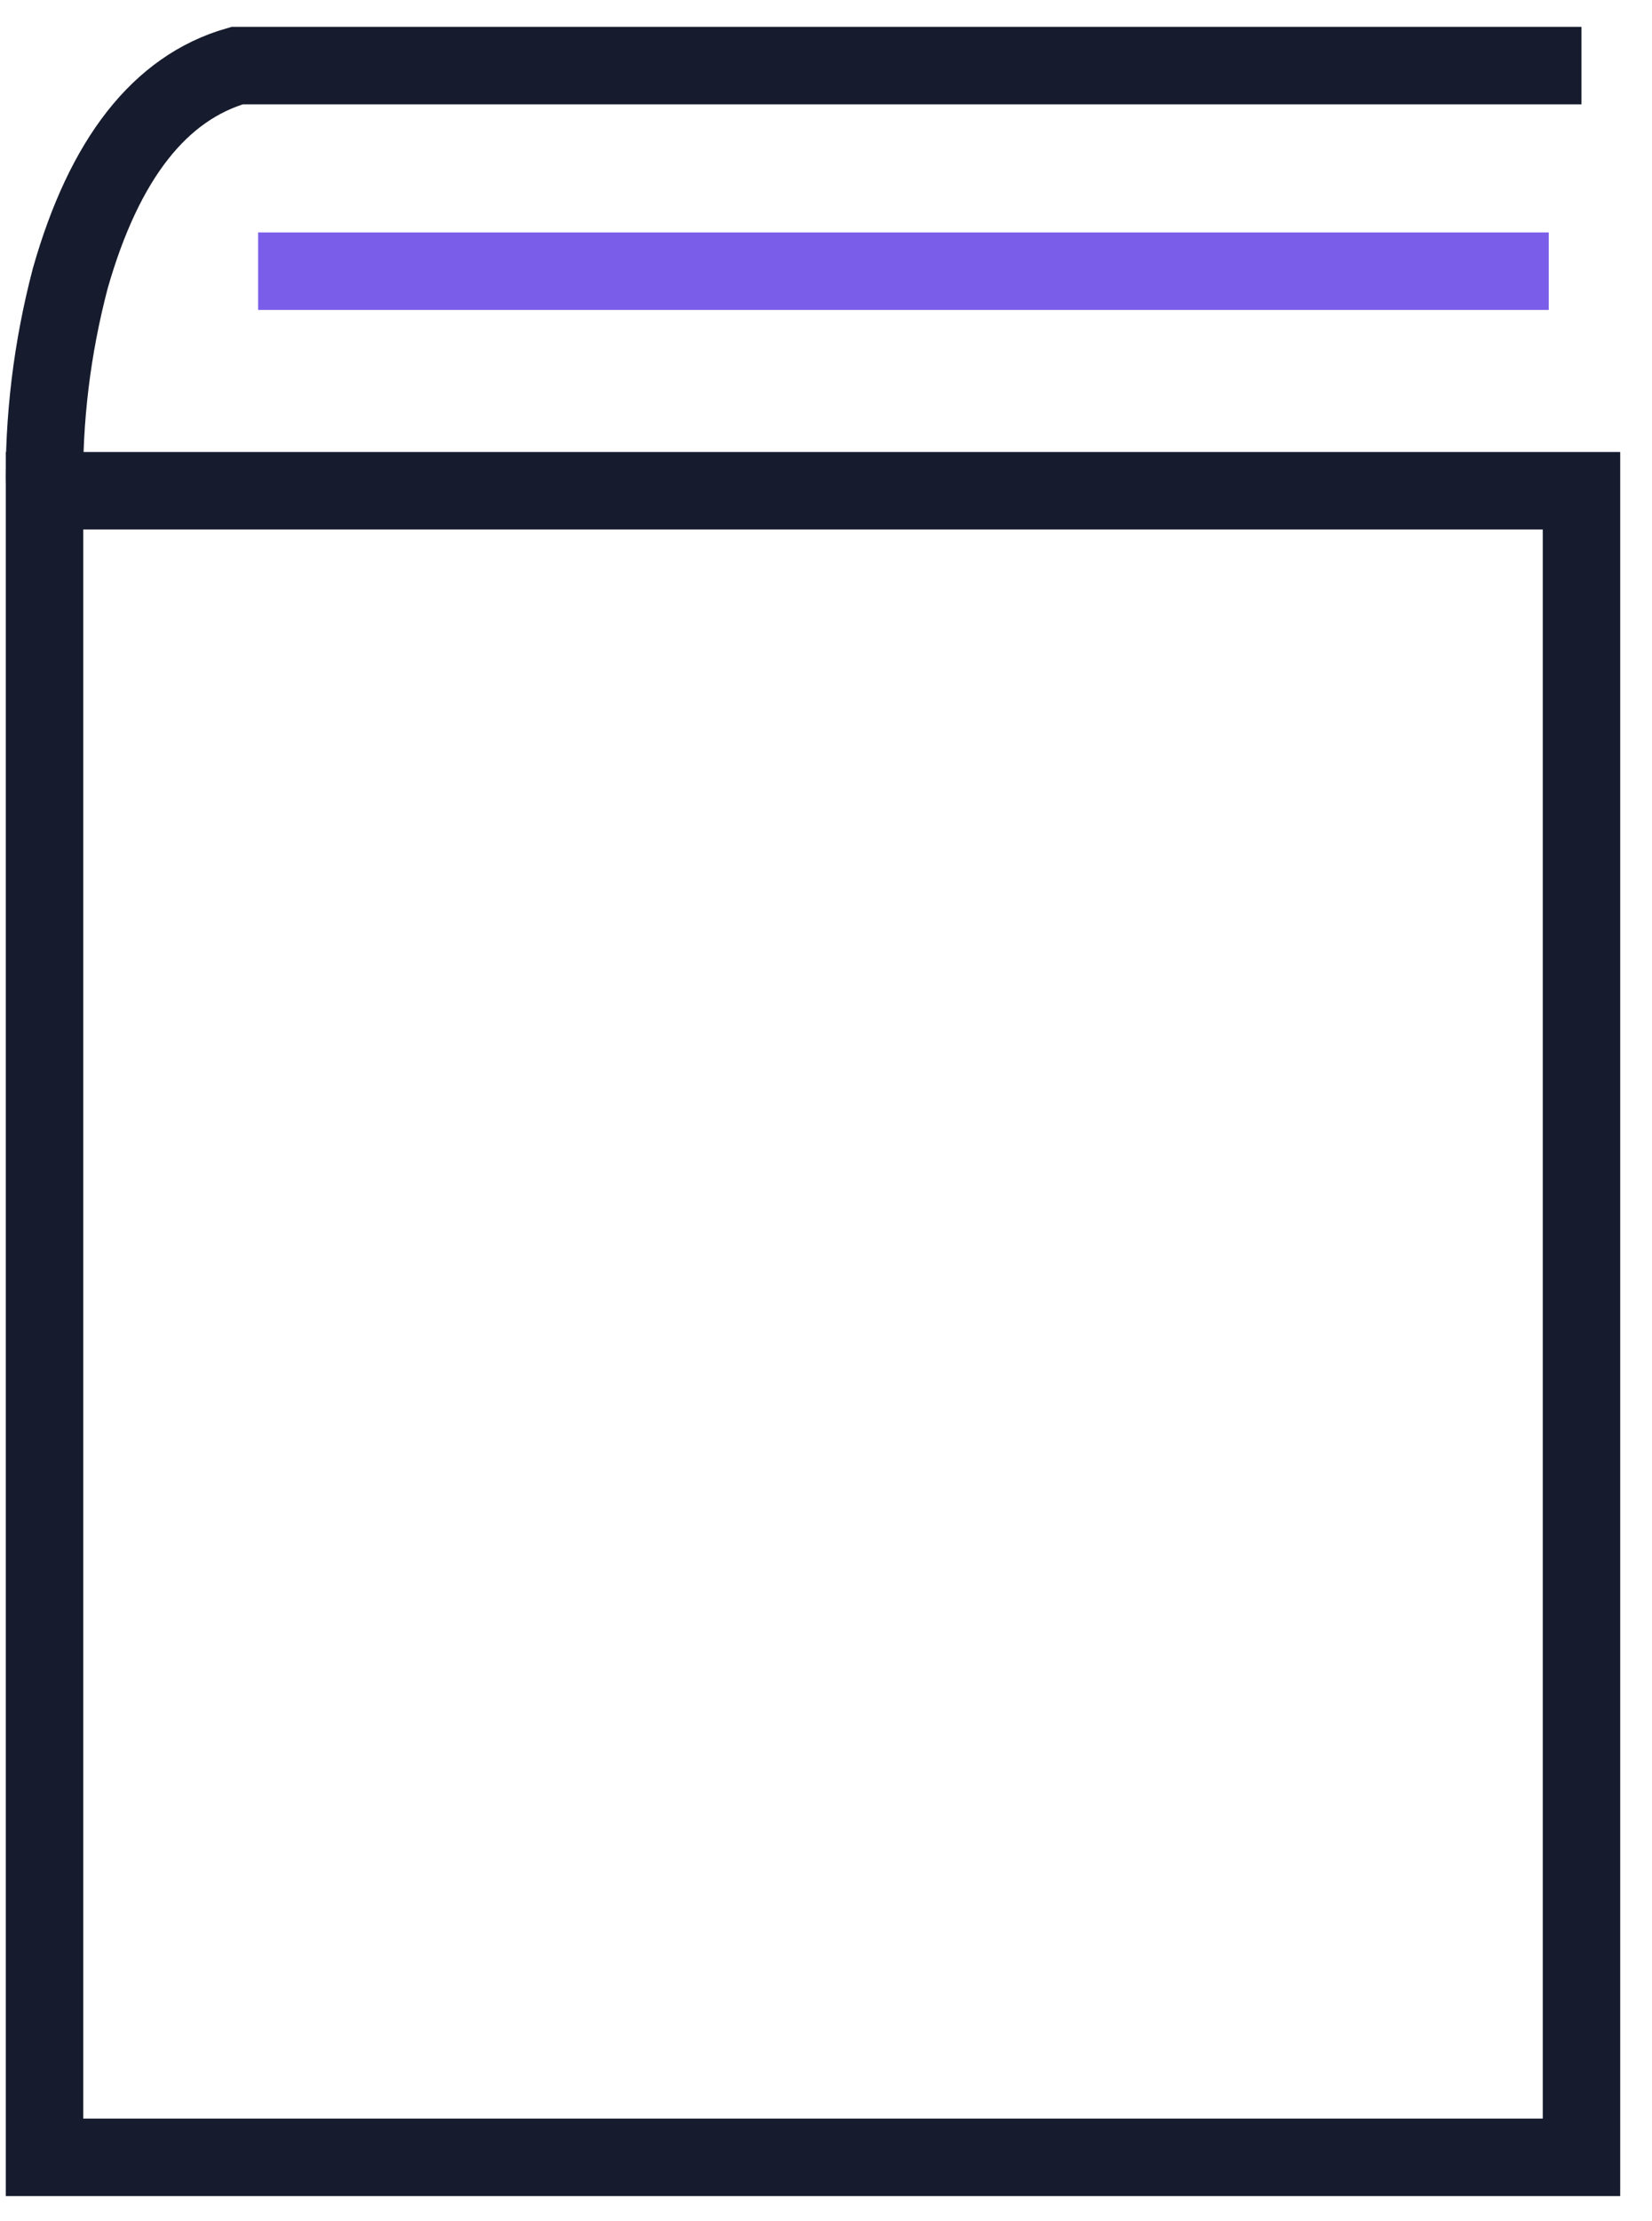
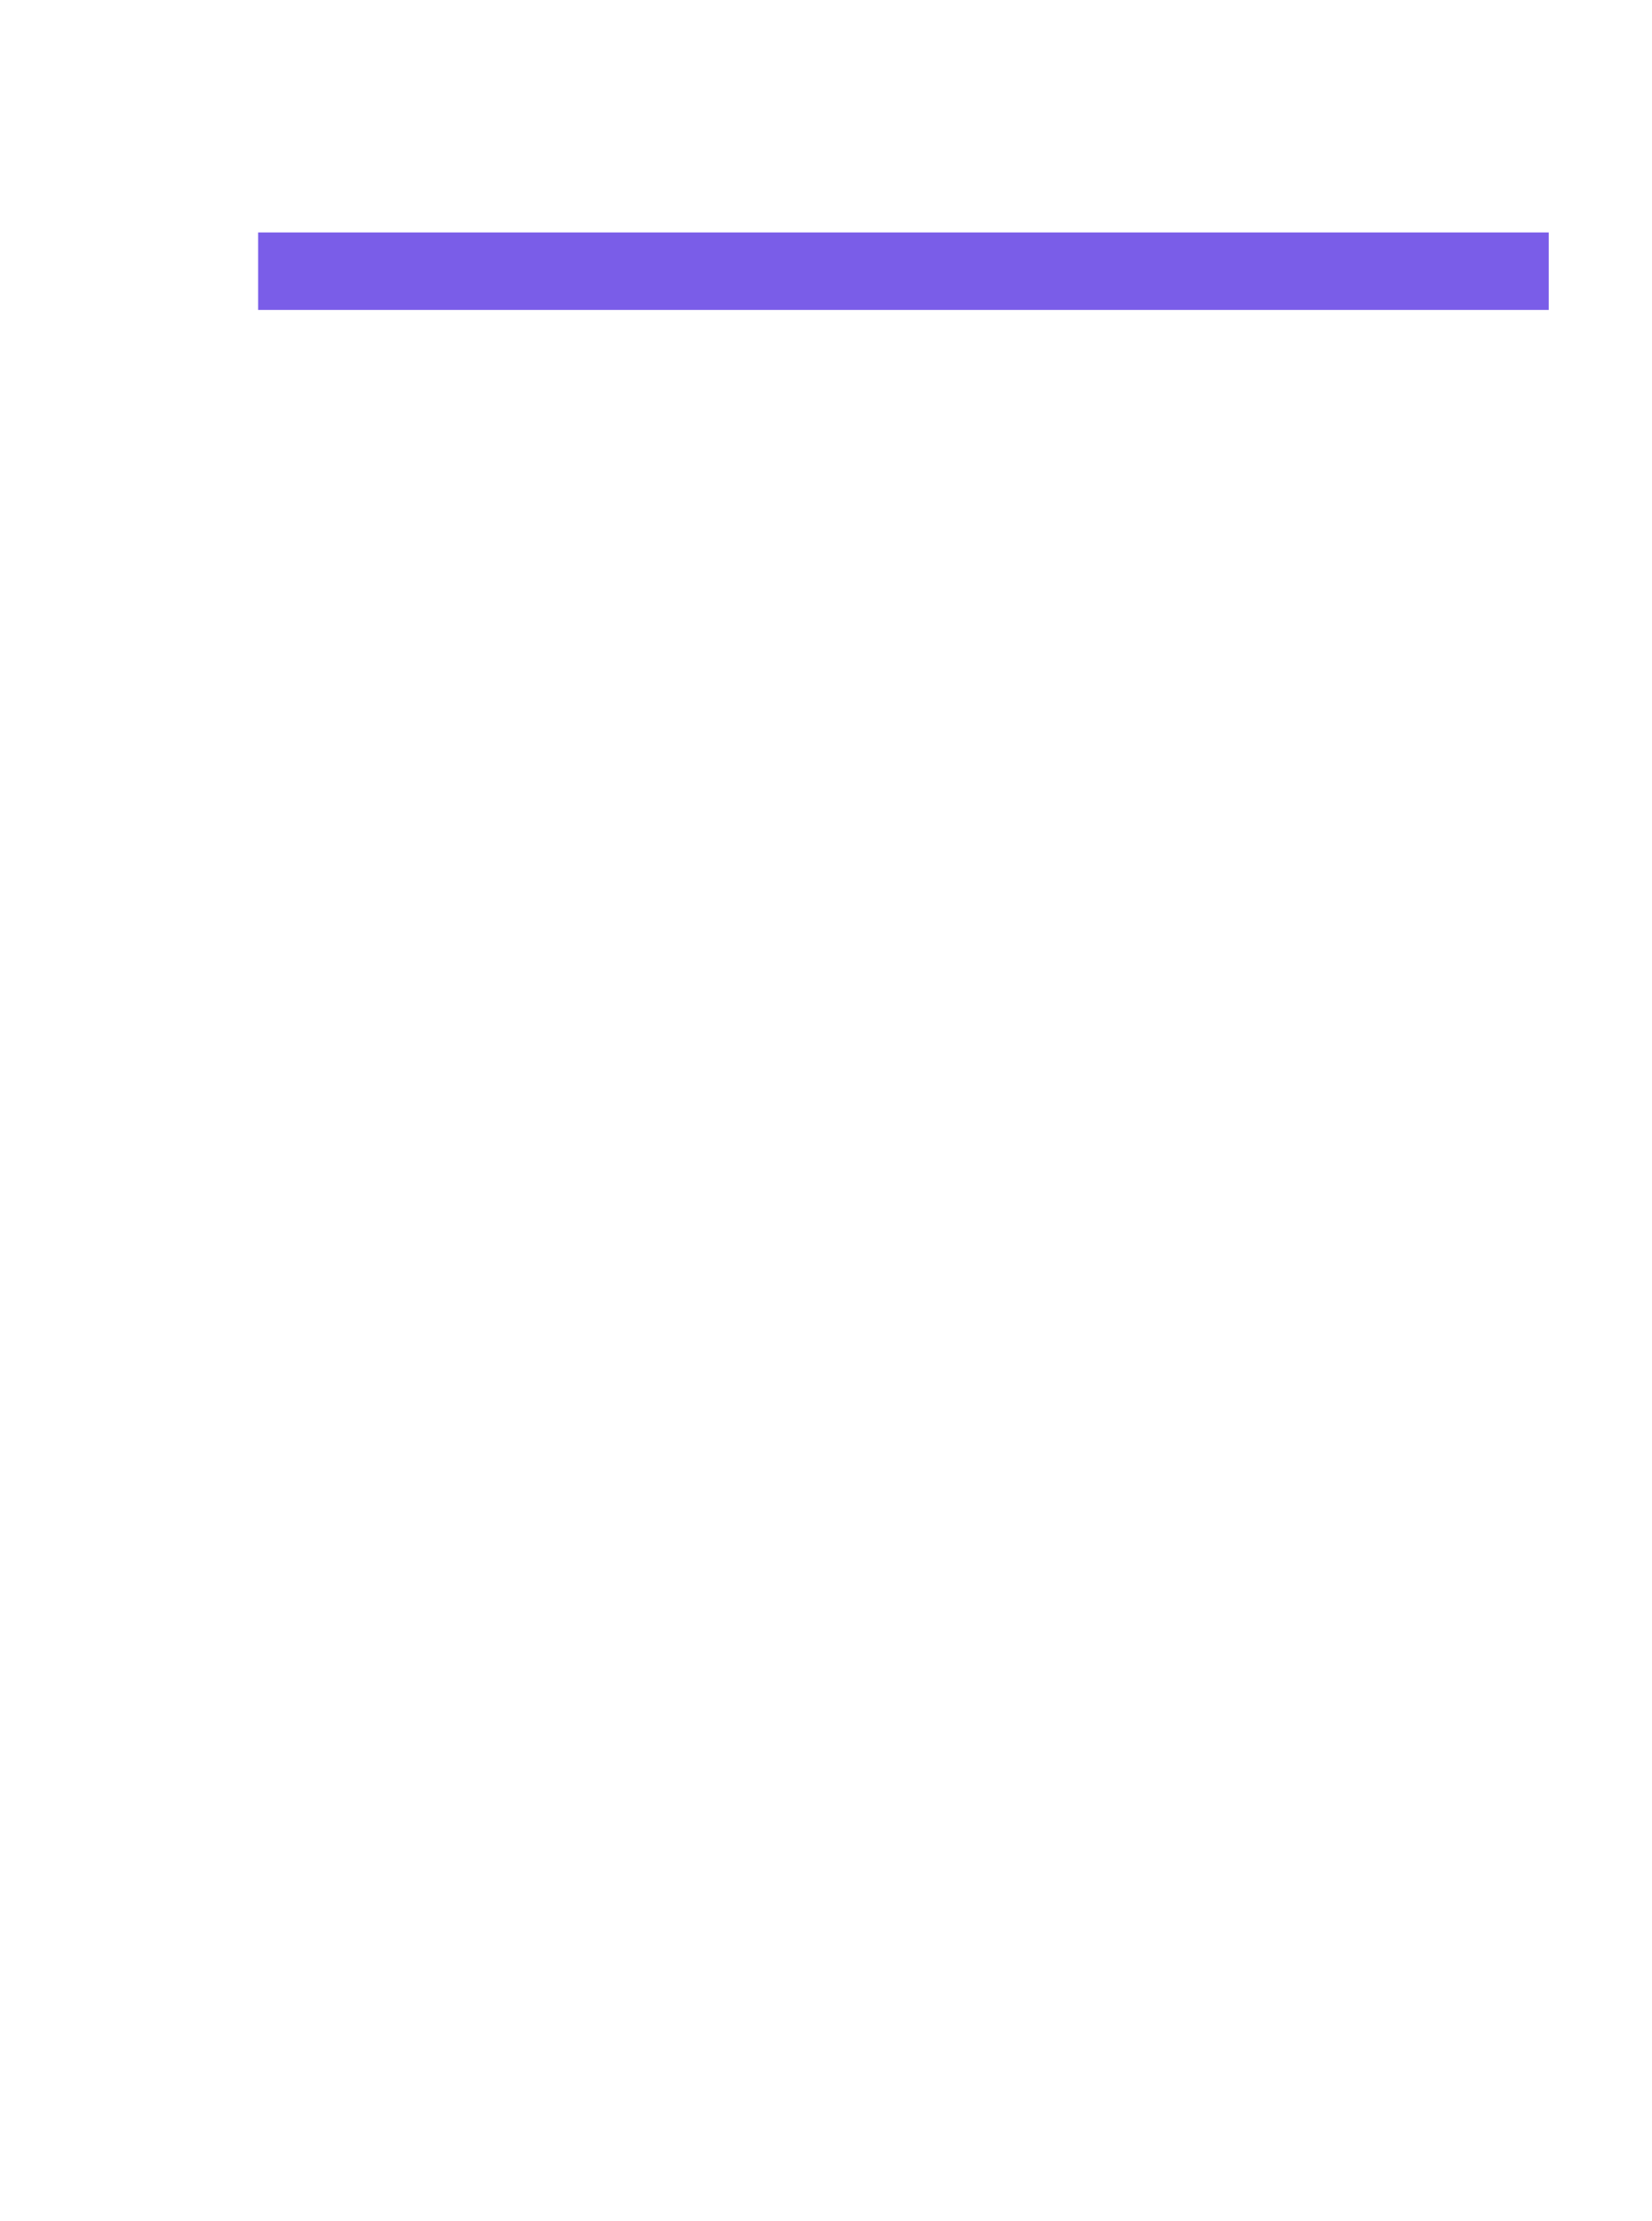
<svg xmlns="http://www.w3.org/2000/svg" width="32" height="43" viewBox="0 0 32 43">
  <g fill="none" fill-rule="evenodd">
    <g>
      <g>
        <g>
          <path fill="#7A5DE8" fill-rule="nonzero" d="M4.138 4L29.138 4 29.138 5.5 4.138 5.5z" transform="translate(-688 -393) translate(688 393) translate(.862 .5)" />
-           <path stroke="#161C2D" stroke-width="1.5" d="M29.772 9L0 9 0 41.263 29.772 41.263zM29.772.77H3.73C2.237 1.2 1.16 2.57.5 4.886.144 6.241-.022 7.613 0 9h29.772" transform="translate(-688 -393) translate(688 393) translate(.862 .5)" />
        </g>
      </g>
    </g>
  </g>
</svg>